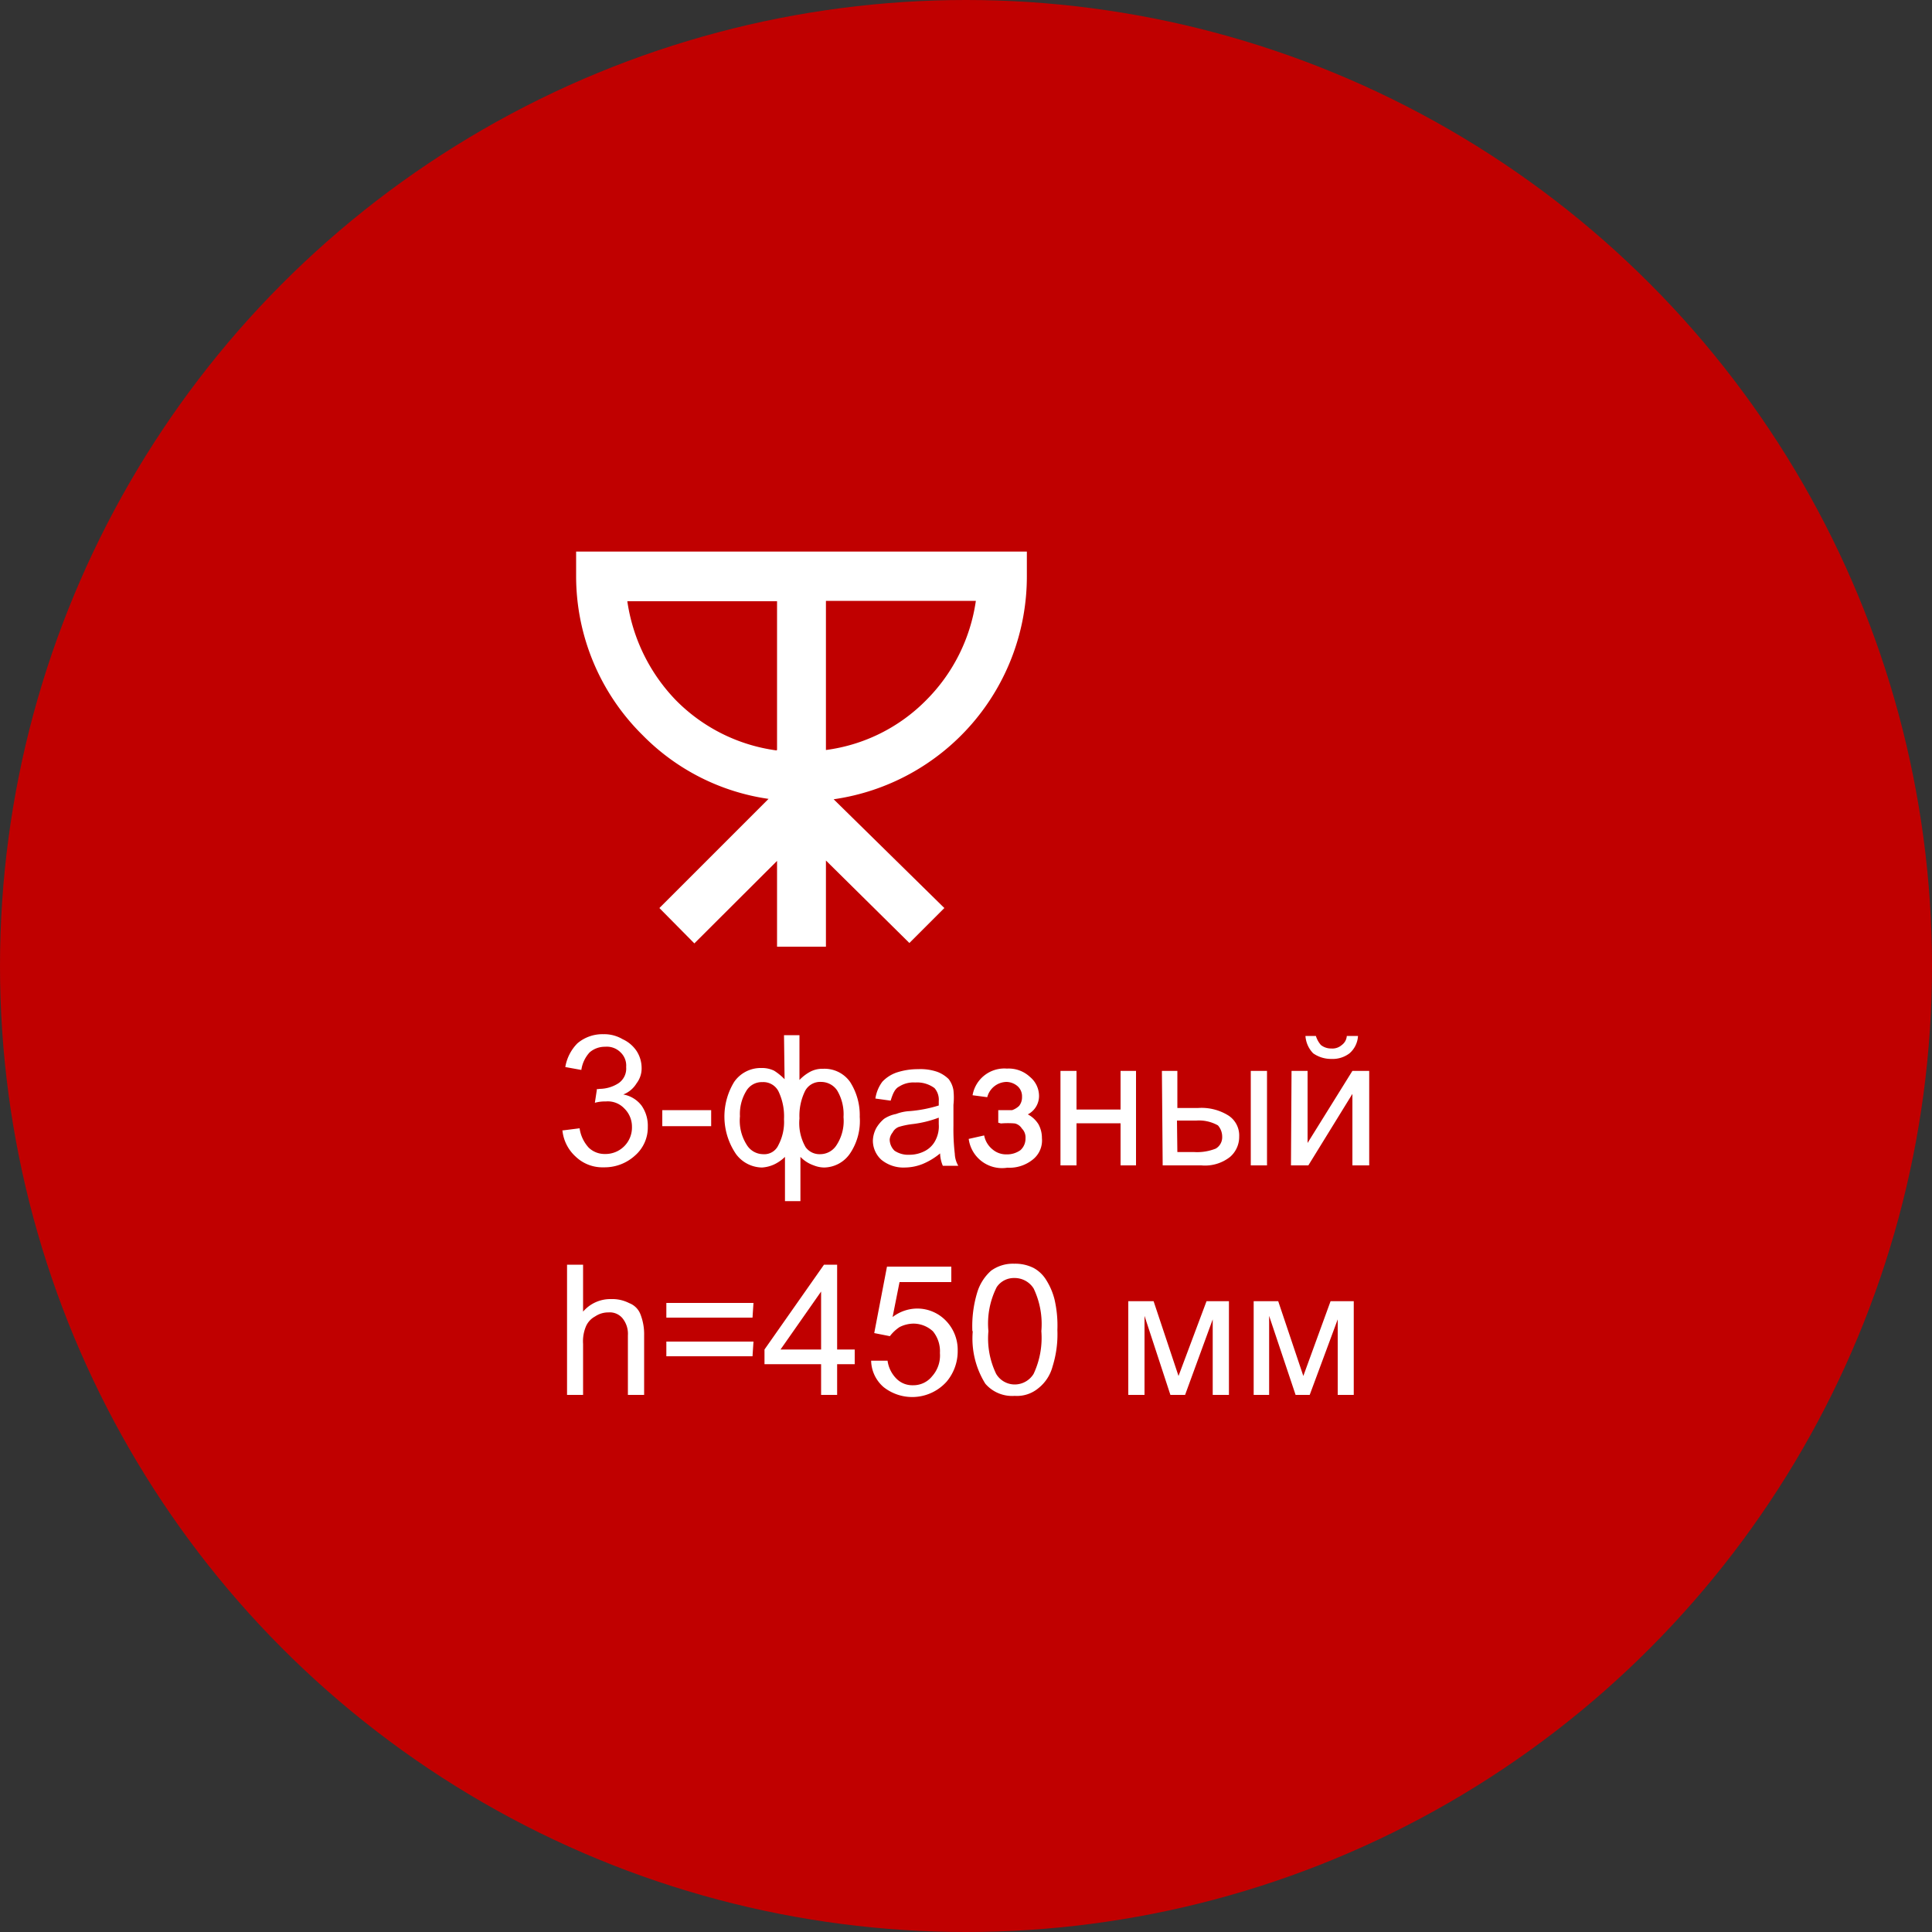
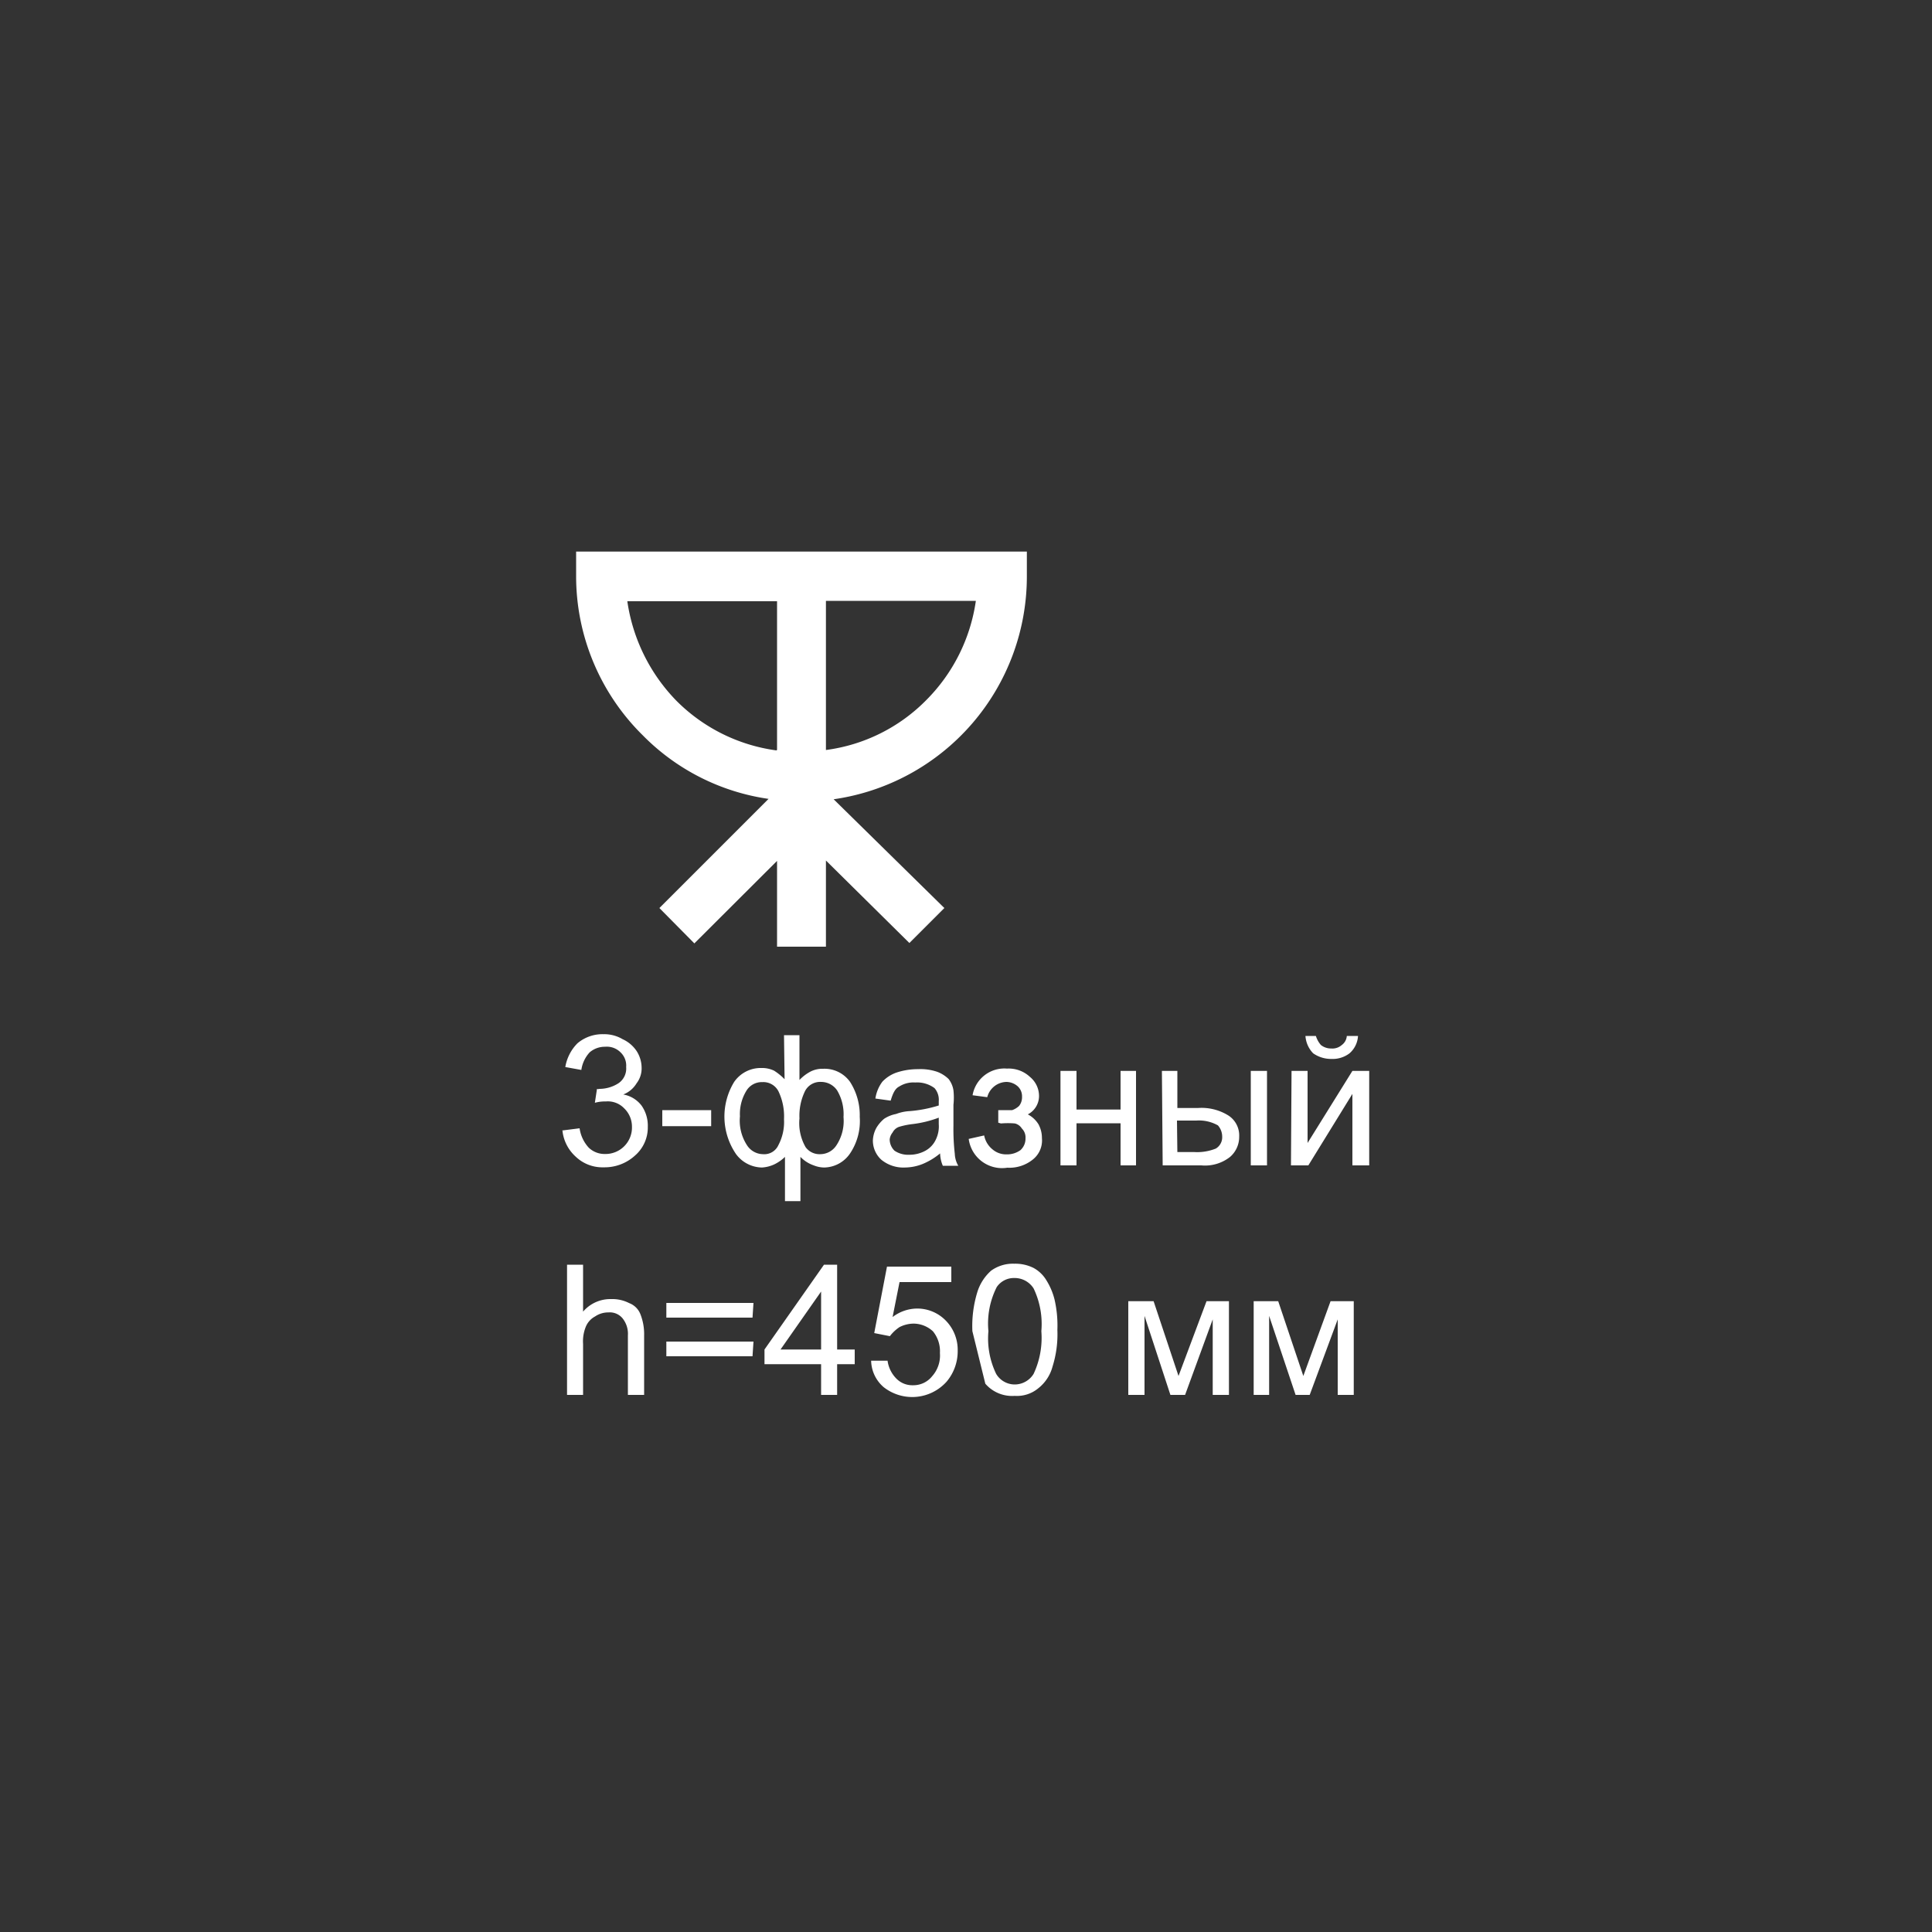
<svg xmlns="http://www.w3.org/2000/svg" width="100px" height="100px" viewBox="0 0 100 100">
  <rect x="0" y="0" width="100" height="100" fill="#333333" stroke="none" />
  <defs>
    <style>.tech1{fill:#c00000;}.tech2{fill:#fff;}</style>
  </defs>
-   <circle class="tech1" cx="50" cy="50" r="50" />
-   <path class="tech2" d="M29.13,58.51,30,58.4a1.87,1.87,0,0,0,.47,1,1.18,1.18,0,0,0,.83.33,1.37,1.37,0,0,0,1.41-1.41,1.31,1.31,0,0,0-.4-.95,1.17,1.17,0,0,0-.94-.36c-.14,0-.32,0-.58.07l.11-.72a.13.13,0,0,0,.11,0,1.84,1.84,0,0,0,1-.29.92.92,0,0,0,.4-.84.94.94,0,0,0-.29-.76,1,1,0,0,0-.8-.29,1.2,1.2,0,0,0-.8.29,1.69,1.69,0,0,0-.43.91l-.83-.15A2.27,2.27,0,0,1,29.89,54a2,2,0,0,1,1.34-.47,1.87,1.87,0,0,1,1,.26,1.73,1.73,0,0,1,.72.61,1.62,1.62,0,0,1,.26.87,1.26,1.26,0,0,1-.26.8,1.39,1.39,0,0,1-.69.58,1.52,1.52,0,0,1,.95.58,1.81,1.81,0,0,1,.32,1.09,1.92,1.92,0,0,1-.65,1.48,2.33,2.33,0,0,1-1.63.62,2,2,0,0,1-1.45-.55,2.11,2.11,0,0,1-.69-1.37Zm.22,13.69V65.46h.83v2.43a1.86,1.86,0,0,1,1.45-.65,1.92,1.92,0,0,1,.94.21,1,1,0,0,1,.58.58,2.81,2.81,0,0,1,.19,1.09V72.2H32.5V69.12a1.28,1.28,0,0,0-.29-.9.86.86,0,0,0-.72-.29,1.22,1.22,0,0,0-.69.21,1.06,1.06,0,0,0-.47.51,2,2,0,0,0-.15.91V72.2Zm9.6-4H34.49v-.76H39Zm0,2H34.49v-.76H39ZM42.5,72.2V70.61H39.57v-.76l3.08-4.39h.68v4.39h.91v.76h-.91V72.2Zm0-2.35v-3l-2.1,3Zm2.61.58.83,0a1.62,1.62,0,0,0,.47.94,1.15,1.15,0,0,0,.84.33,1.24,1.24,0,0,0,1-.47,1.61,1.61,0,0,0,.4-1.2,1.62,1.62,0,0,0-.36-1.12,1.49,1.49,0,0,0-1-.4,1.64,1.64,0,0,0-.73.18,2.06,2.06,0,0,0-.5.47L45.25,69l.66-3.44h3.33v.8H46.56l-.36,1.81a2.12,2.12,0,0,1,1.26-.44,2.06,2.06,0,0,1,1.49.62,2.16,2.16,0,0,1,.62,1.56A2.44,2.44,0,0,1,49,71.51a2.39,2.39,0,0,1-3.26.29,1.85,1.85,0,0,1-.65-1.37Zm5.22-1.53a6,6,0,0,1,.25-2,2.45,2.45,0,0,1,.72-1.13,1.92,1.92,0,0,1,1.2-.36,2.11,2.11,0,0,1,1,.22,1.74,1.74,0,0,1,.65.62,3.46,3.46,0,0,1,.43,1,6,6,0,0,1,.15,1.59,5.58,5.58,0,0,1-.25,1.89,2.12,2.12,0,0,1-.73,1.12,1.73,1.73,0,0,1-1.23.4A1.83,1.83,0,0,1,51,71.62a4.42,4.42,0,0,1-.65-2.72Zm.83,0a4.22,4.22,0,0,0,.4,2.21,1.12,1.12,0,0,0,.94.55,1.15,1.15,0,0,0,1-.55,4.4,4.4,0,0,0,.4-2.21,4.27,4.27,0,0,0-.4-2.21,1.16,1.16,0,0,0-1-.54,1.07,1.07,0,0,0-.91.47,4.18,4.18,0,0,0-.43,2.28Zm7.24-1.55h1.31L61,71.22l1.45-3.87h1.16V72.2h-.84V68.29L61.34,72.2h-.76l-1.34-4.09V72.2H58.4Zm6.49,0h1.27l1.3,3.87,1.41-3.87h1.2V72.2h-.83V68.29L67.79,72.2h-.73l-1.37-4.09V72.2h-.8ZM34.13,47l5.65-5.65a11.41,11.41,0,0,1-6.52-3.3,11.56,11.56,0,0,1-3.44-8.26V28.55H53.15v1.26a11.65,11.65,0,0,1-10,11.56L48.88,47l-1.81,1.81-4.32-4.27V49H40.22V44.56l-4.28,4.27Zm8.62-15.9v7.72a8.91,8.91,0,0,0,5.19-2.58,9.09,9.09,0,0,0,2.57-5.14Zm-2.53,7.72V31.12H32.47A9.28,9.28,0,0,0,35,36.26a9,9,0,0,0,5.18,2.58ZM34.28,58.29v-.83h2.53v.83Zm6.3-4.71h.8V55.9a2.22,2.22,0,0,1,.58-.44,1.36,1.36,0,0,1,.65-.14A1.62,1.62,0,0,1,44,56a3.19,3.19,0,0,1,.5,1.81A3,3,0,0,1,44,59.7a1.65,1.65,0,0,1-1.34.73,1.49,1.49,0,0,1-.54-.11,1.73,1.73,0,0,1-.69-.44v2.29h-.8V59.88a2.07,2.07,0,0,1-.58.4,1.76,1.76,0,0,1-.61.15,1.7,1.7,0,0,1-1.34-.69A3.44,3.44,0,0,1,38,56a1.67,1.67,0,0,1,1.42-.72,1.42,1.42,0,0,1,.65.14,3,3,0,0,1,.54.44Zm.8,4.31a2.5,2.5,0,0,0,.32,1.49.89.89,0,0,0,.76.36,1,1,0,0,0,.84-.47,2.28,2.28,0,0,0,.36-1.45,2.4,2.4,0,0,0-.33-1.38A1,1,0,0,0,42.5,56a.88.88,0,0,0-.83.47,2.91,2.91,0,0,0-.29,1.41Zm-3.08-.11a2.33,2.33,0,0,0,.36,1.49,1,1,0,0,0,.83.47.8.8,0,0,0,.8-.47,2.56,2.56,0,0,0,.29-1.34,3,3,0,0,0-.29-1.45.88.88,0,0,0-.83-.47.93.93,0,0,0-.84.47,2.29,2.29,0,0,0-.32,1.3ZM48.66,59.7a3.5,3.5,0,0,1-.91.55,2.53,2.53,0,0,1-.9.18,1.8,1.8,0,0,1-1.23-.4,1.34,1.34,0,0,1-.44-1,1.48,1.48,0,0,1,.18-.65,1.87,1.87,0,0,1,.4-.47,1.69,1.69,0,0,1,.62-.25,2.32,2.32,0,0,1,.72-.15,6.92,6.92,0,0,0,1.49-.29V57a.92.92,0,0,0-.22-.68,1.51,1.51,0,0,0-1-.29,1.37,1.37,0,0,0-.83.21c-.22.11-.33.37-.44.73l-.79-.11a1.92,1.92,0,0,1,.36-.87,1.84,1.84,0,0,1,.72-.47,3.48,3.48,0,0,1,1.13-.18,2.67,2.67,0,0,1,1,.14,1.71,1.71,0,0,1,.58.37,1.28,1.28,0,0,1,.25.58,3.53,3.53,0,0,1,0,.76v1.08a11.06,11.06,0,0,0,.07,1.45,1.32,1.32,0,0,0,.18.62H48.8a1.76,1.76,0,0,1-.14-.62Zm-.07-1.85a5.76,5.76,0,0,1-1.34.33,4,4,0,0,0-.73.15.6.6,0,0,0-.32.29.67.67,0,0,0-.15.36.82.82,0,0,0,.25.58,1.26,1.26,0,0,0,.77.21,1.71,1.71,0,0,0,.83-.21,1.26,1.26,0,0,0,.54-.58,1.56,1.56,0,0,0,.15-.8Zm3.08.26v-.65c.36,0,.58,0,.72,0a1,1,0,0,0,.36-.22.72.72,0,0,0,.15-.47.7.7,0,0,0-.22-.54A.91.91,0,0,0,52.1,56a1.05,1.05,0,0,0-1,.79l-.76-.1a1.67,1.67,0,0,1,1.78-1.38,1.61,1.61,0,0,1,1.19.43,1.28,1.28,0,0,1,.47,1,1.07,1.07,0,0,1-.58.94,1.43,1.43,0,0,1,.55.51,1.48,1.48,0,0,1,.18.72A1.26,1.26,0,0,1,53.48,60a1.93,1.93,0,0,1-1.34.44,1.74,1.74,0,0,1-2-1.49l.8-.18a1.22,1.22,0,0,0,.43.72,1.08,1.08,0,0,0,.73.26,1.18,1.18,0,0,0,.72-.22.8.8,0,0,0,.26-.61.65.65,0,0,0-.19-.51.58.58,0,0,0-.36-.26,4.2,4.2,0,0,0-.72,0Zm3.22-2.68h.83v2H58v-2h.8v4.89H58V58.14H55.72v2.18h-.83Zm9.85,0h.84v4.89h-.84Zm-4.6,0h.8v1.92H62a2.62,2.62,0,0,1,1.6.4,1.23,1.23,0,0,1,.54,1.08,1.37,1.37,0,0,1-.47,1.05,2.09,2.09,0,0,1-1.49.44h-2Zm.8,4.2h.87a2.59,2.59,0,0,0,1.12-.18.68.68,0,0,0,.33-.62.88.88,0,0,0-.22-.58A2,2,0,0,0,61.92,58h-1Zm5.91-4.2h.83v3.73L70,55.43h.87v4.89H70v-3.7l-2.28,3.7h-.9Zm2.86-1.81h.58a1.28,1.28,0,0,1-.44.9,1.44,1.44,0,0,1-.94.29,1.61,1.61,0,0,1-.94-.29,1.42,1.42,0,0,1-.4-.9h.54a1.29,1.29,0,0,0,.26.47.85.85,0,0,0,.54.18.73.73,0,0,0,.54-.18.63.63,0,0,0,.26-.47Z" />
+   <path class="tech2" d="M29.13,58.51,30,58.4a1.87,1.87,0,0,0,.47,1,1.18,1.18,0,0,0,.83.33,1.37,1.37,0,0,0,1.41-1.41,1.31,1.31,0,0,0-.4-.95,1.17,1.17,0,0,0-.94-.36c-.14,0-.32,0-.58.07l.11-.72a.13.13,0,0,0,.11,0,1.84,1.84,0,0,0,1-.29.92.92,0,0,0,.4-.84.94.94,0,0,0-.29-.76,1,1,0,0,0-.8-.29,1.2,1.2,0,0,0-.8.29,1.69,1.69,0,0,0-.43.91l-.83-.15A2.27,2.27,0,0,1,29.89,54a2,2,0,0,1,1.34-.47,1.87,1.87,0,0,1,1,.26,1.73,1.73,0,0,1,.72.61,1.62,1.62,0,0,1,.26.87,1.26,1.26,0,0,1-.26.8,1.39,1.39,0,0,1-.69.58,1.52,1.52,0,0,1,.95.58,1.81,1.81,0,0,1,.32,1.09,1.92,1.92,0,0,1-.65,1.48,2.33,2.33,0,0,1-1.63.62,2,2,0,0,1-1.45-.55,2.11,2.11,0,0,1-.69-1.37Zm.22,13.69V65.46h.83v2.43a1.86,1.86,0,0,1,1.45-.65,1.92,1.92,0,0,1,.94.21,1,1,0,0,1,.58.58,2.81,2.81,0,0,1,.19,1.09V72.2H32.5V69.12a1.28,1.28,0,0,0-.29-.9.86.86,0,0,0-.72-.29,1.22,1.22,0,0,0-.69.21,1.06,1.06,0,0,0-.47.51,2,2,0,0,0-.15.91V72.2Zm9.6-4H34.49v-.76H39Zm0,2H34.49v-.76H39ZM42.5,72.2V70.61H39.57v-.76l3.08-4.39h.68v4.39h.91v.76h-.91V72.2Zm0-2.35v-3l-2.1,3Zm2.61.58.83,0a1.62,1.62,0,0,0,.47.94,1.15,1.15,0,0,0,.84.33,1.24,1.24,0,0,0,1-.47,1.61,1.61,0,0,0,.4-1.2,1.62,1.62,0,0,0-.36-1.12,1.49,1.49,0,0,0-1-.4,1.64,1.64,0,0,0-.73.18,2.06,2.06,0,0,0-.5.47L45.25,69l.66-3.44h3.33v.8H46.56l-.36,1.81a2.12,2.12,0,0,1,1.26-.44,2.06,2.06,0,0,1,1.49.62,2.16,2.16,0,0,1,.62,1.56A2.44,2.44,0,0,1,49,71.51a2.39,2.39,0,0,1-3.26.29,1.85,1.85,0,0,1-.65-1.37Zm5.22-1.53a6,6,0,0,1,.25-2,2.45,2.45,0,0,1,.72-1.13,1.92,1.92,0,0,1,1.2-.36,2.11,2.11,0,0,1,1,.22,1.74,1.74,0,0,1,.65.62,3.46,3.46,0,0,1,.43,1,6,6,0,0,1,.15,1.59,5.58,5.58,0,0,1-.25,1.89,2.12,2.12,0,0,1-.73,1.12,1.73,1.73,0,0,1-1.23.4A1.83,1.83,0,0,1,51,71.62Zm.83,0a4.22,4.22,0,0,0,.4,2.21,1.12,1.12,0,0,0,.94.55,1.15,1.15,0,0,0,1-.55,4.4,4.4,0,0,0,.4-2.21,4.27,4.27,0,0,0-.4-2.21,1.16,1.16,0,0,0-1-.54,1.07,1.07,0,0,0-.91.47,4.18,4.18,0,0,0-.43,2.28Zm7.24-1.55h1.31L61,71.22l1.45-3.87h1.16V72.2h-.84V68.29L61.34,72.2h-.76l-1.34-4.09V72.2H58.4Zm6.49,0h1.27l1.3,3.87,1.41-3.87h1.2V72.2h-.83V68.29L67.79,72.2h-.73l-1.37-4.09V72.2h-.8ZM34.13,47l5.65-5.65a11.41,11.41,0,0,1-6.52-3.3,11.56,11.56,0,0,1-3.44-8.26V28.55H53.15v1.26a11.65,11.65,0,0,1-10,11.56L48.88,47l-1.81,1.81-4.32-4.27V49H40.22V44.56l-4.28,4.27Zm8.62-15.9v7.72a8.91,8.91,0,0,0,5.19-2.58,9.09,9.09,0,0,0,2.57-5.14Zm-2.53,7.72V31.12H32.47A9.28,9.28,0,0,0,35,36.26a9,9,0,0,0,5.18,2.58ZM34.28,58.29v-.83h2.53v.83Zm6.3-4.71h.8V55.9a2.22,2.22,0,0,1,.58-.44,1.36,1.36,0,0,1,.65-.14A1.62,1.62,0,0,1,44,56a3.19,3.19,0,0,1,.5,1.81A3,3,0,0,1,44,59.7a1.65,1.65,0,0,1-1.34.73,1.49,1.49,0,0,1-.54-.11,1.73,1.73,0,0,1-.69-.44v2.29h-.8V59.88a2.07,2.07,0,0,1-.58.4,1.76,1.76,0,0,1-.61.15,1.7,1.7,0,0,1-1.34-.69A3.44,3.44,0,0,1,38,56a1.67,1.67,0,0,1,1.42-.72,1.42,1.42,0,0,1,.65.14,3,3,0,0,1,.54.44Zm.8,4.31a2.5,2.5,0,0,0,.32,1.49.89.89,0,0,0,.76.36,1,1,0,0,0,.84-.47,2.28,2.28,0,0,0,.36-1.45,2.4,2.4,0,0,0-.33-1.38A1,1,0,0,0,42.5,56a.88.88,0,0,0-.83.47,2.91,2.91,0,0,0-.29,1.41Zm-3.08-.11a2.33,2.33,0,0,0,.36,1.49,1,1,0,0,0,.83.47.8.8,0,0,0,.8-.47,2.56,2.56,0,0,0,.29-1.34,3,3,0,0,0-.29-1.45.88.88,0,0,0-.83-.47.93.93,0,0,0-.84.47,2.29,2.29,0,0,0-.32,1.3ZM48.66,59.7a3.5,3.5,0,0,1-.91.55,2.53,2.53,0,0,1-.9.18,1.8,1.8,0,0,1-1.23-.4,1.34,1.34,0,0,1-.44-1,1.48,1.48,0,0,1,.18-.65,1.87,1.87,0,0,1,.4-.47,1.69,1.69,0,0,1,.62-.25,2.32,2.32,0,0,1,.72-.15,6.92,6.92,0,0,0,1.49-.29V57a.92.92,0,0,0-.22-.68,1.51,1.51,0,0,0-1-.29,1.37,1.37,0,0,0-.83.21c-.22.11-.33.37-.44.73l-.79-.11a1.92,1.92,0,0,1,.36-.87,1.84,1.84,0,0,1,.72-.47,3.48,3.48,0,0,1,1.13-.18,2.67,2.67,0,0,1,1,.14,1.71,1.71,0,0,1,.58.37,1.28,1.28,0,0,1,.25.58,3.53,3.53,0,0,1,0,.76v1.08a11.06,11.06,0,0,0,.07,1.45,1.32,1.32,0,0,0,.18.62H48.8a1.76,1.76,0,0,1-.14-.62Zm-.07-1.85a5.76,5.76,0,0,1-1.34.33,4,4,0,0,0-.73.15.6.6,0,0,0-.32.29.67.67,0,0,0-.15.36.82.82,0,0,0,.25.58,1.26,1.26,0,0,0,.77.21,1.71,1.71,0,0,0,.83-.21,1.26,1.26,0,0,0,.54-.58,1.56,1.56,0,0,0,.15-.8Zm3.08.26v-.65c.36,0,.58,0,.72,0a1,1,0,0,0,.36-.22.72.72,0,0,0,.15-.47.7.7,0,0,0-.22-.54A.91.91,0,0,0,52.1,56a1.05,1.05,0,0,0-1,.79l-.76-.1a1.67,1.67,0,0,1,1.78-1.38,1.61,1.61,0,0,1,1.19.43,1.28,1.28,0,0,1,.47,1,1.07,1.07,0,0,1-.58.94,1.43,1.43,0,0,1,.55.51,1.48,1.48,0,0,1,.18.72A1.26,1.26,0,0,1,53.48,60a1.93,1.93,0,0,1-1.34.44,1.74,1.74,0,0,1-2-1.49l.8-.18a1.22,1.22,0,0,0,.43.72,1.08,1.08,0,0,0,.73.26,1.18,1.18,0,0,0,.72-.22.8.8,0,0,0,.26-.61.65.65,0,0,0-.19-.51.58.58,0,0,0-.36-.26,4.2,4.2,0,0,0-.72,0Zm3.22-2.68h.83v2H58v-2h.8v4.89H58V58.14H55.72v2.18h-.83Zm9.85,0h.84v4.89h-.84Zm-4.6,0h.8v1.92H62a2.62,2.62,0,0,1,1.6.4,1.23,1.23,0,0,1,.54,1.08,1.37,1.37,0,0,1-.47,1.05,2.09,2.09,0,0,1-1.49.44h-2Zm.8,4.2h.87a2.59,2.59,0,0,0,1.12-.18.68.68,0,0,0,.33-.62.88.88,0,0,0-.22-.58A2,2,0,0,0,61.92,58h-1Zm5.91-4.2h.83v3.73L70,55.43h.87v4.89H70v-3.7l-2.28,3.7h-.9Zm2.86-1.81h.58a1.28,1.28,0,0,1-.44.9,1.44,1.44,0,0,1-.94.29,1.61,1.61,0,0,1-.94-.29,1.42,1.42,0,0,1-.4-.9h.54a1.29,1.29,0,0,0,.26.47.85.85,0,0,0,.54.18.73.73,0,0,0,.54-.18.63.63,0,0,0,.26-.47Z" />
</svg>